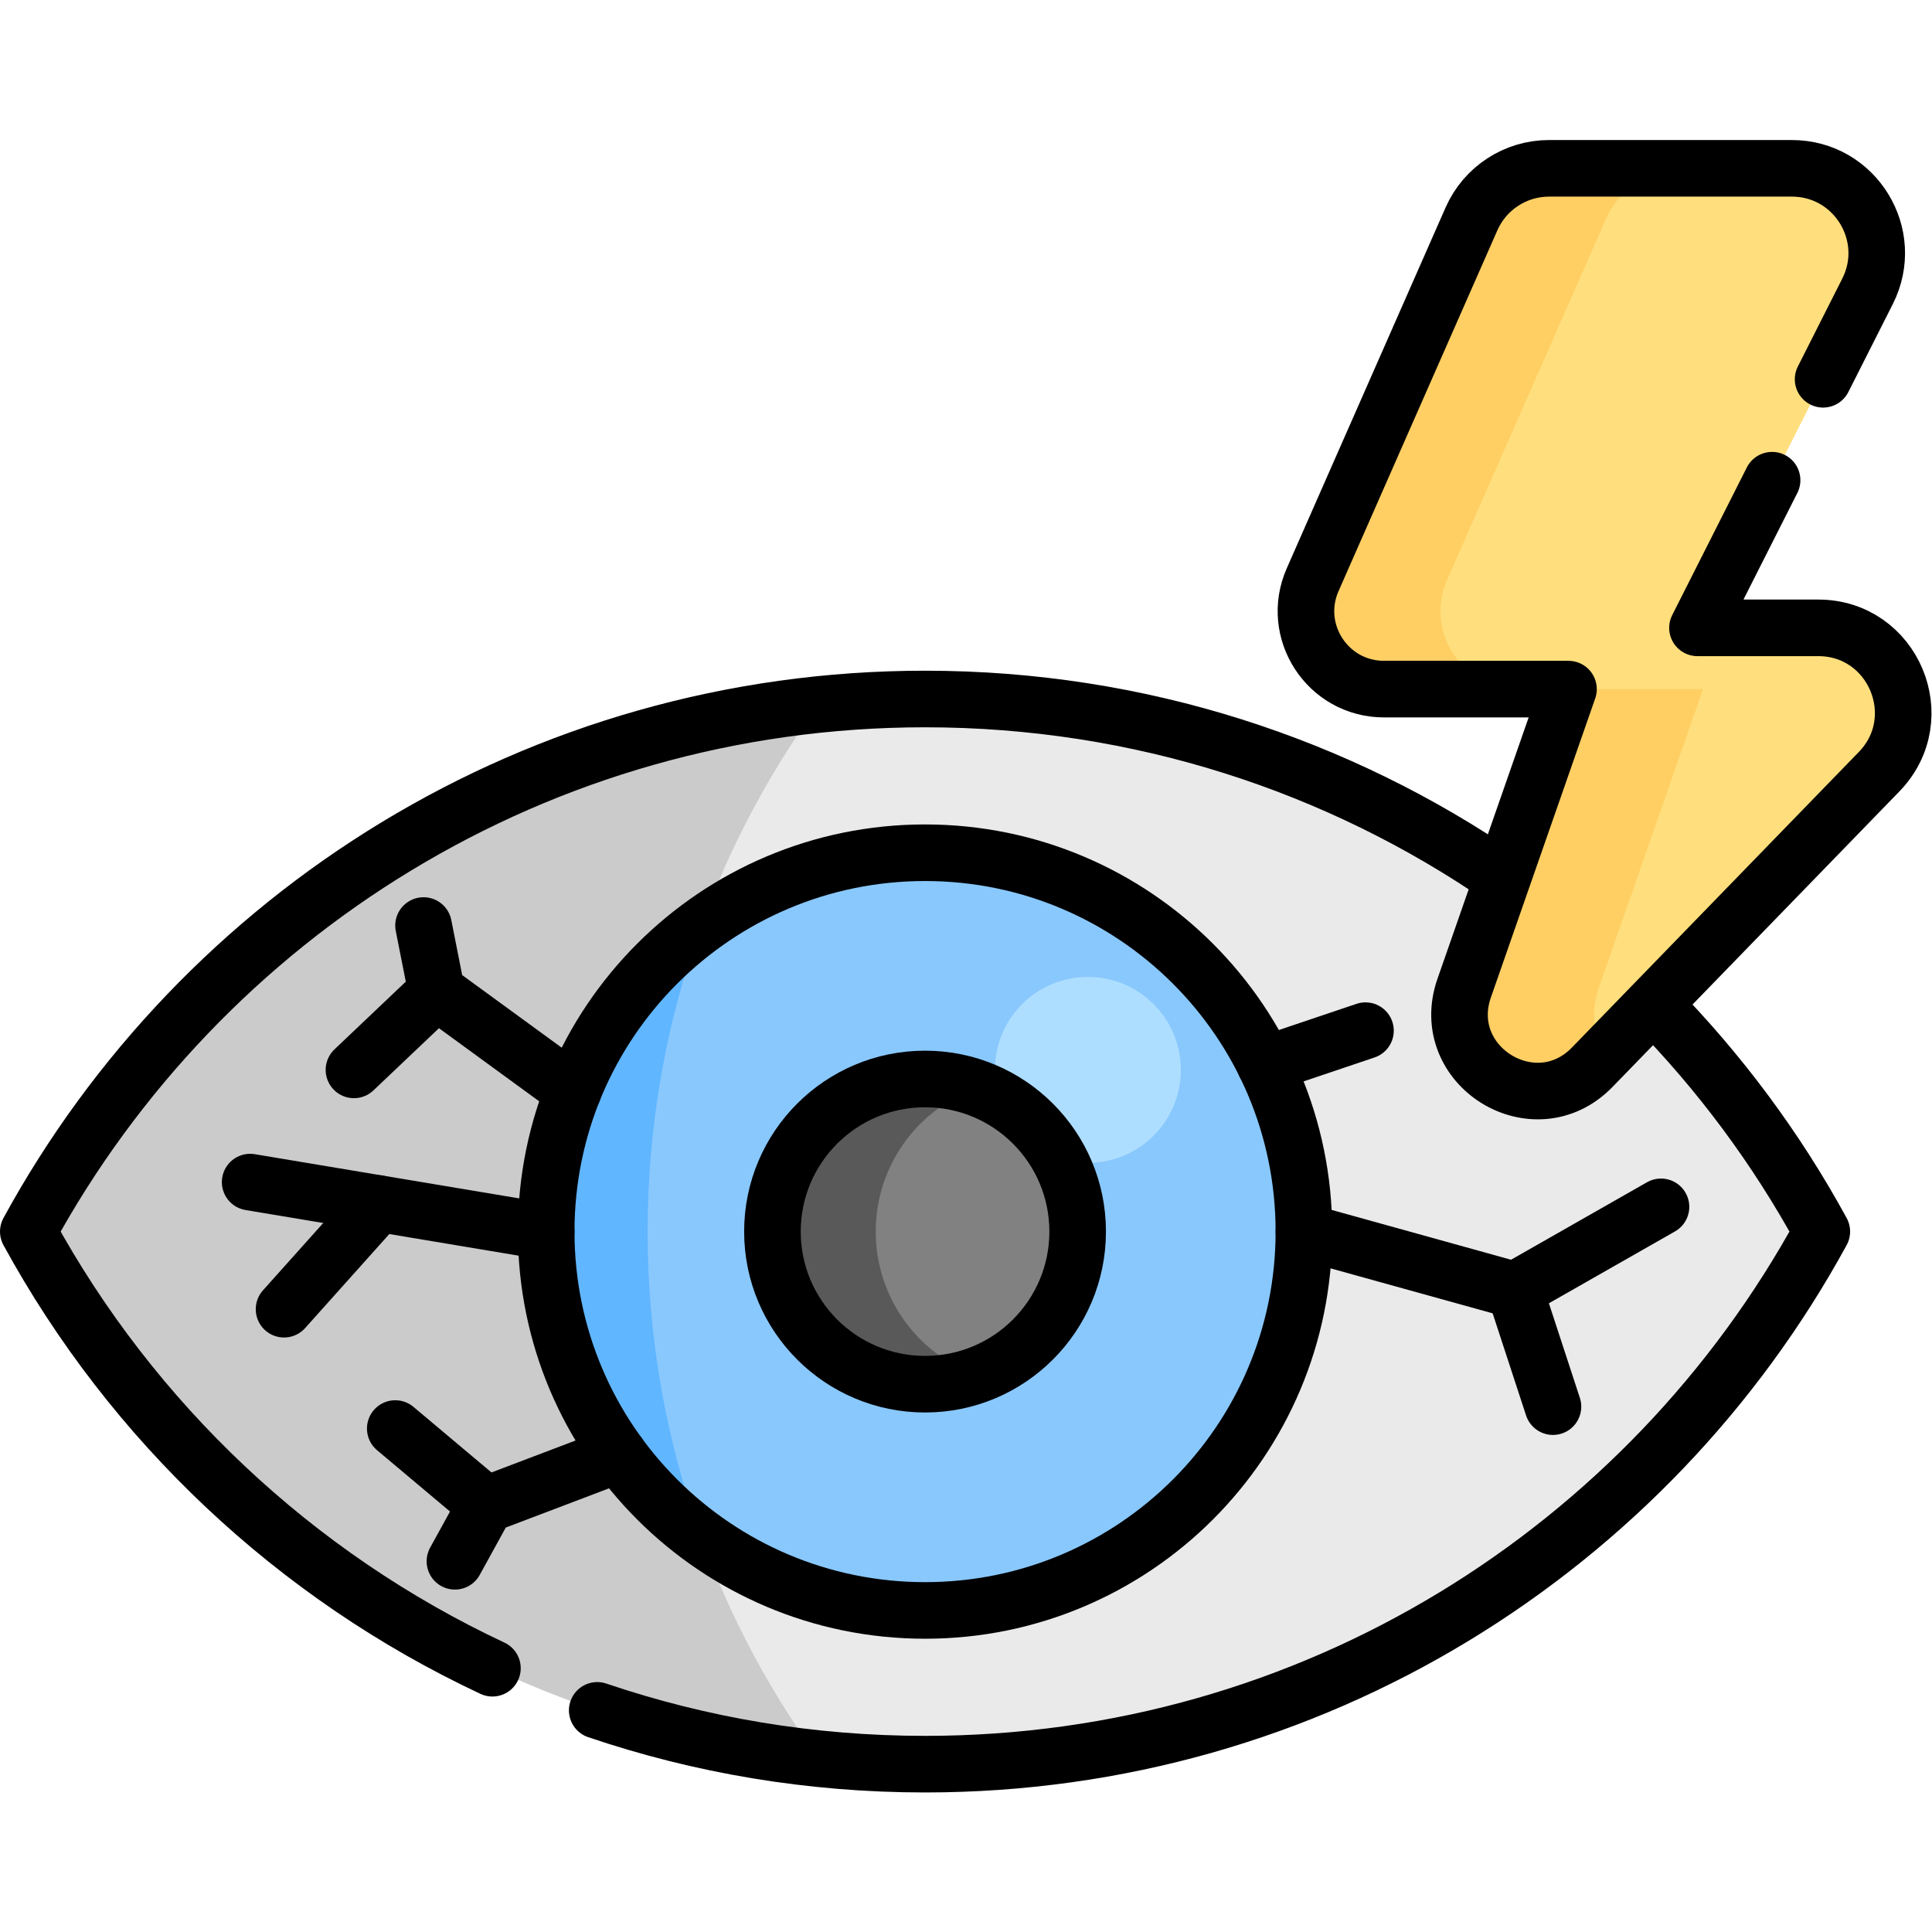
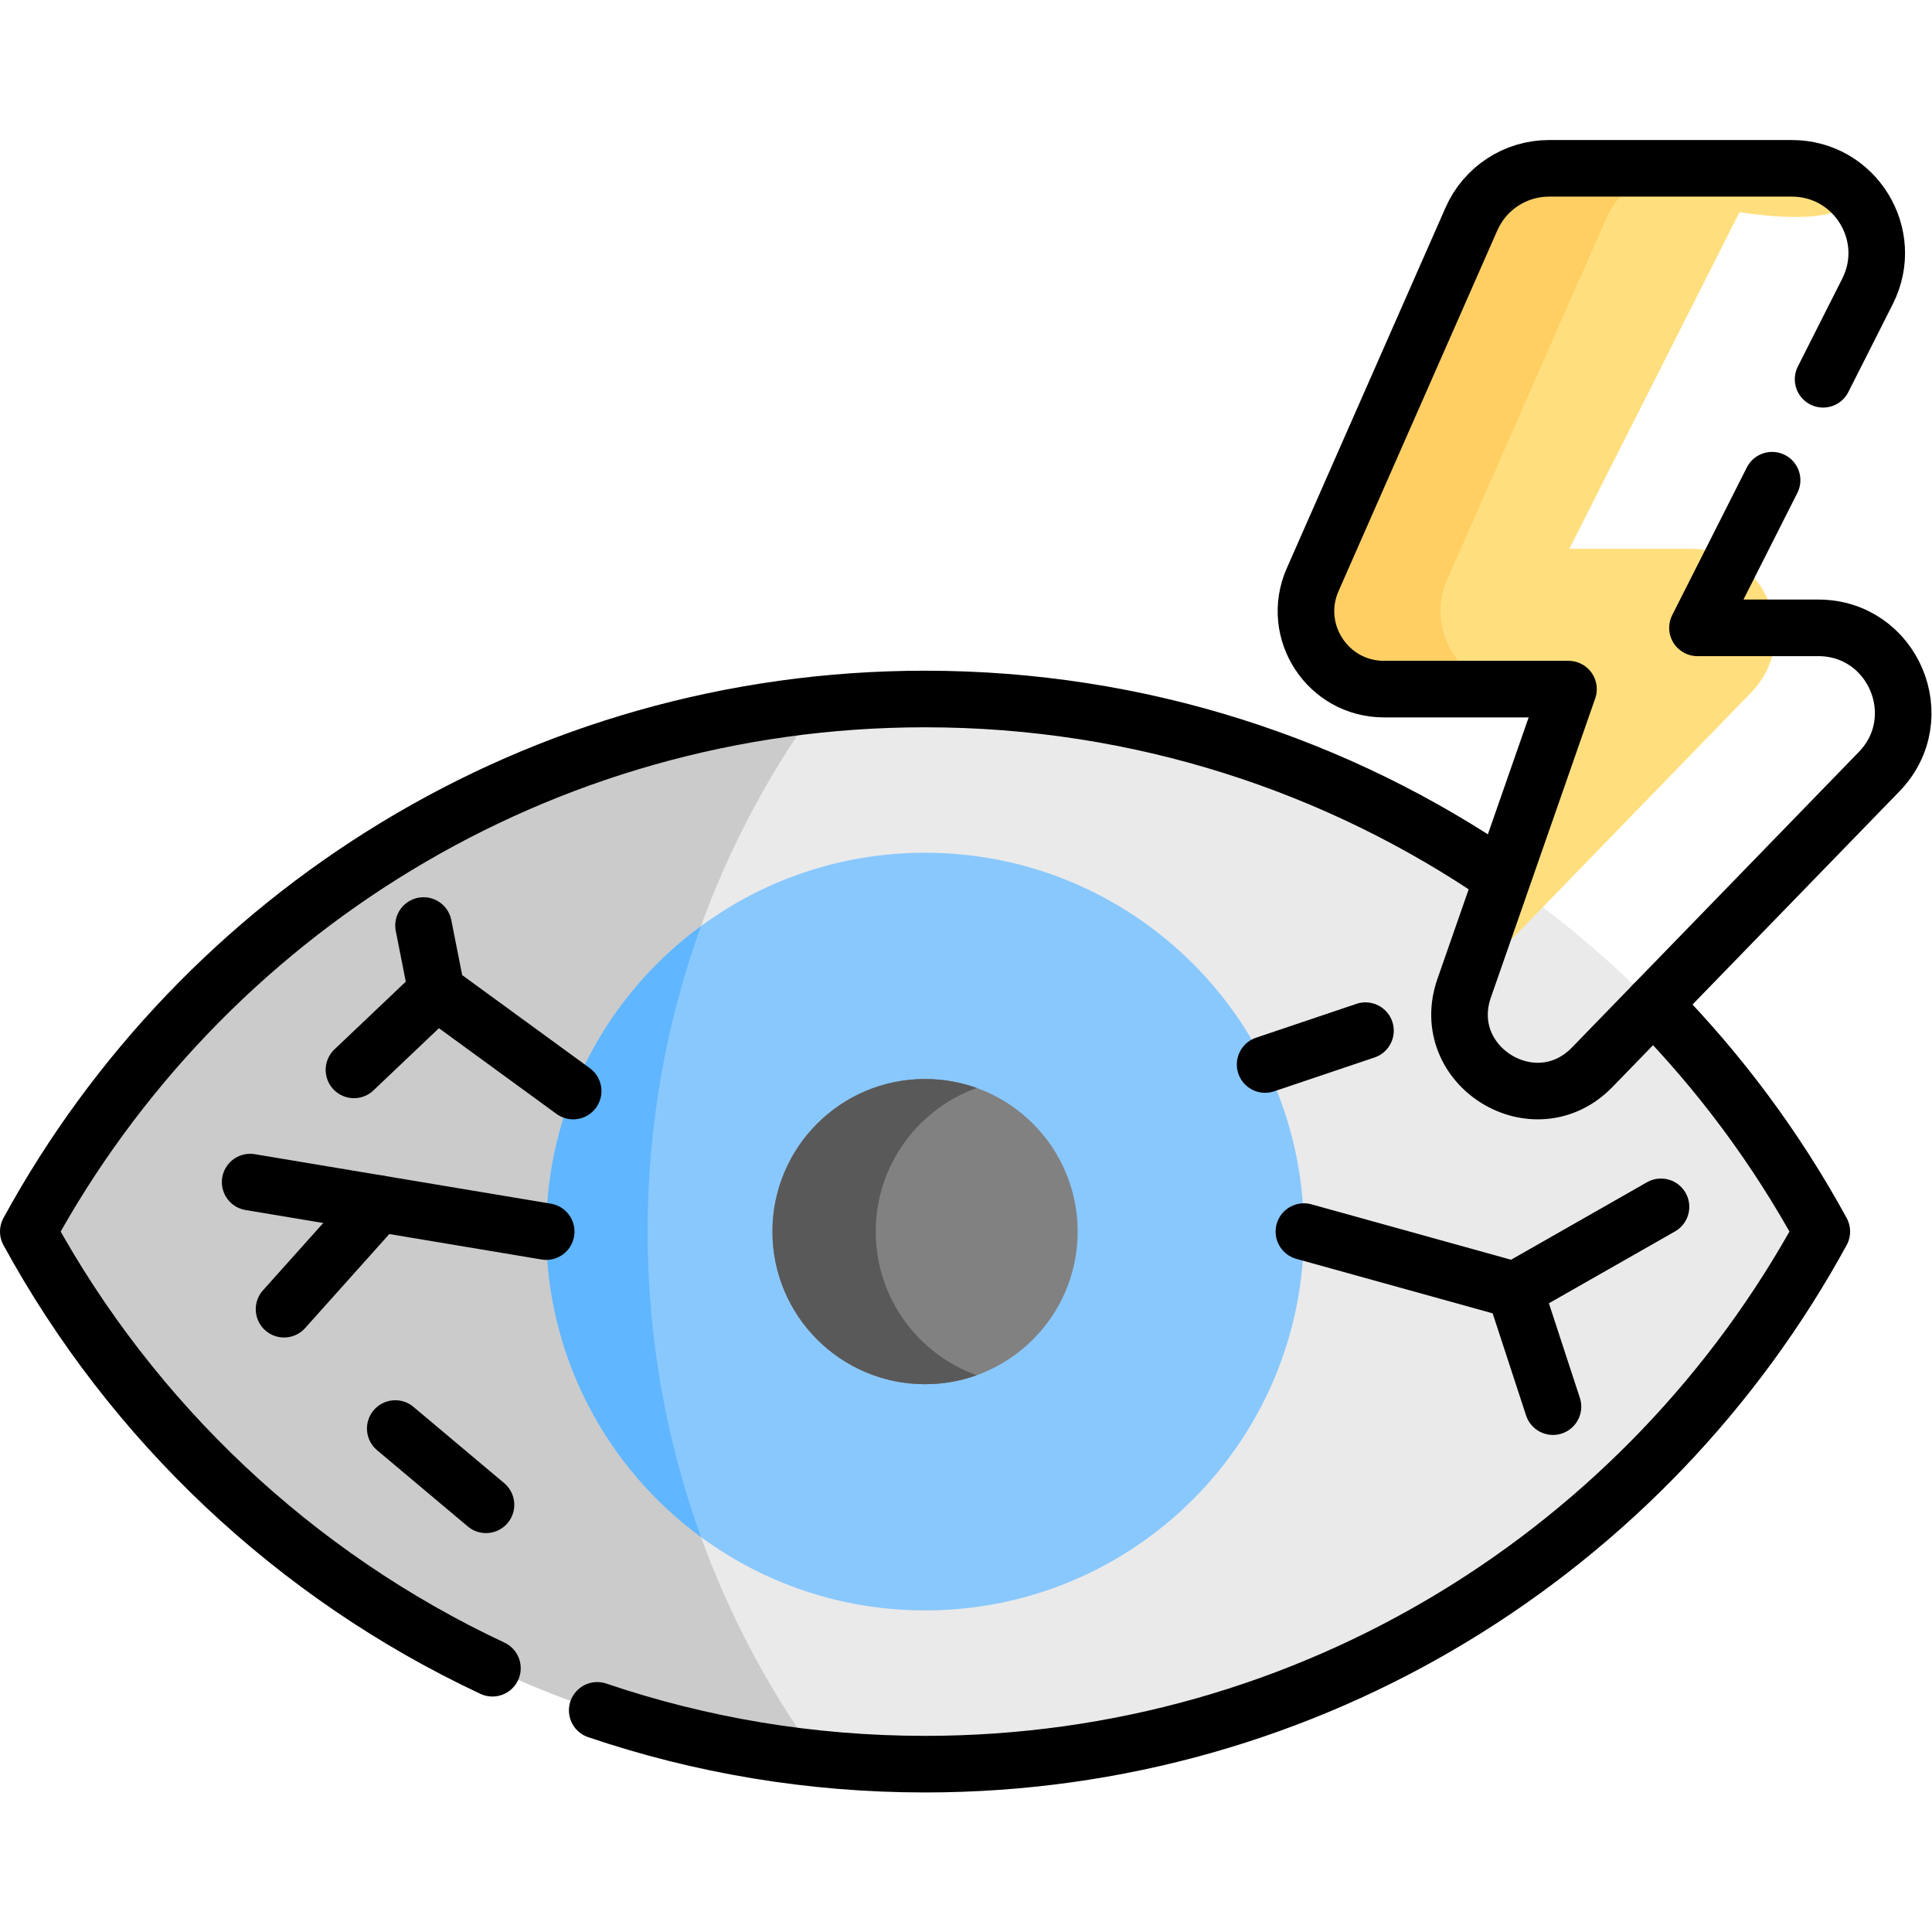
<svg xmlns="http://www.w3.org/2000/svg" version="1.1" id="svg8625" xml:space="preserve" width="682.667" height="682.667" viewBox="0 0 682.667 682.667">
  <defs id="defs8629">
    <clipPath clipPathUnits="userSpaceOnUse" id="clipPath8639">
      <path d="M 0,512 H 512 V 0 H 0 Z" id="path8637" />
    </clipPath>
  </defs>
  <g id="g8631" transform="matrix(1.333,0,0,-1.333,0,682.667)">
    <g id="g8633">
      <g id="g8635" clip-path="url(#clipPath8639)">
        <g id="g8641" transform="translate(482.914,185.666)">
          <path d="m 0,0 c -45.898,-84.107 -135.14,-141.175 -237.707,-141.175 -9.515,0 -18.905,0.49 -28.169,1.449 -90.576,9.367 -167.884,63.423 -209.538,139.726 41.654,76.304 118.962,130.359 209.538,139.727 9.264,0.958 18.654,1.448 28.169,1.448 C -135.14,141.175 -45.898,84.107 0,0" style="fill:#eaeaea;fill-opacity:1;fill-rule:nonzero;stroke:none" id="path8643" />
        </g>
        <g id="g8645" transform="translate(171.665,185.666)">
          <path d="M 0,0 C 0,-52.208 16.839,-100.502 45.374,-139.726 -45.203,-130.359 -122.51,-76.303 -164.165,0 -122.51,76.304 -45.203,130.359 45.374,139.727 16.839,100.502 0,52.208 0,0" style="fill:#cbcbcb;fill-opacity:1;fill-rule:nonzero;stroke:none" id="path8647" />
        </g>
        <g id="g8649" transform="translate(345.629,185.666)">
          <path d="m 0,0 c 0,-55.471 -44.951,-100.422 -100.422,-100.422 -22.213,0 -42.75,7.211 -59.384,19.441 -24.883,18.266 -41.038,47.735 -41.038,80.981 0,33.246 16.155,62.715 41.038,80.981 16.634,12.231 37.171,19.441 59.384,19.441 C -44.951,100.422 0,55.459 0,0" style="fill:#89c8fd;fill-opacity:1;fill-rule:nonzero;stroke:none" id="path8651" />
        </g>
        <g id="g8653" transform="translate(313.014,228.527)">
-           <path d="m 0,0 c 0,-13.61 -11.033,-24.644 -24.644,-24.644 -13.609,0 -24.642,11.034 -24.642,24.644 0,13.61 11.033,24.644 24.642,24.644 C -11.033,24.644 0,13.61 0,0" style="fill:#aedeff;fill-opacity:1;fill-rule:nonzero;stroke:none" id="path8655" />
-         </g>
+           </g>
        <g id="g8657" transform="translate(171.665,185.666)">
          <path d="M 0,0 C 0,-28.431 4.997,-55.71 14.158,-80.981 -10.725,-62.715 -26.88,-33.246 -26.88,0 c 0,33.246 16.155,62.715 41.038,80.981 C 4.997,55.71 0,28.431 0,0" style="fill:#60b6ff;fill-opacity:1;fill-rule:nonzero;stroke:none" id="path8659" />
        </g>
        <g id="g8661" transform="translate(130.53,69.92)">
          <path d="m 0,0 c -52.3,24.5 -95.47,65.25 -123.03,115.75 45.9,84.1 135.14,141.17 237.71,141.17 56.83,0 109.56,-17.52 153.1,-47.45" style="fill:none;stroke:#000000;stroke-width:15;stroke-linecap:round;stroke-linejoin:round;stroke-miterlimit:10;stroke-dasharray:none;stroke-opacity:1" id="path8663" />
        </g>
        <g id="g8665" transform="translate(438.231,245.89)">
          <path d="m 0,0 c 17.529,-17.84 32.619,-38.1 44.689,-60.22 -45.91,-84.12 -135.139,-141.18 -237.71,-141.18 -30.399,0 -59.62,5.01 -86.899,14.26" style="fill:none;stroke:#000000;stroke-width:15;stroke-linecap:round;stroke-linejoin:round;stroke-miterlimit:10;stroke-dasharray:none;stroke-opacity:1" id="path8667" />
        </g>
        <g id="g8669" transform="translate(345.635,185.664)">
-           <path d="m 0,0 c 0,55.463 -44.962,100.425 -100.426,100.425 -55.463,0 -100.425,-44.962 -100.425,-100.425 0,-55.463 44.962,-100.425 100.425,-100.425 C -44.962,-100.425 0,-55.463 0,0 Z" style="fill:none;stroke:#000000;stroke-width:15;stroke-linecap:round;stroke-linejoin:round;stroke-miterlimit:10;stroke-dasharray:none;stroke-opacity:1" id="path8671" />
-         </g>
+           </g>
        <g id="g8673" transform="translate(285.662,185.664)">
          <path d="m 0,0 c 0,22.342 -18.111,40.453 -40.453,40.453 -22.341,0 -40.453,-18.111 -40.453,-40.453 0,-22.341 18.112,-40.453 40.453,-40.453 C -18.111,-40.453 0,-22.341 0,0" style="fill:#818181;fill-opacity:1;fill-rule:nonzero;stroke:none" id="path8675" />
        </g>
        <g id="g8677" transform="translate(258.903,147.581)">
          <path d="m 0,0 c -4.278,-1.529 -8.887,-2.373 -13.702,-2.373 -22.339,0 -40.445,18.118 -40.445,40.456 0,22.339 18.106,40.445 40.445,40.445 4.815,0 9.424,-0.844 13.702,-2.373 C -15.607,70.542 -26.766,55.619 -26.766,38.083 -26.766,20.547 -15.607,5.613 0,0" style="fill:#595959;fill-opacity:1;fill-rule:nonzero;stroke:none" id="path8679" />
        </g>
        <g id="g8681" transform="translate(285.662,185.664)">
-           <path d="m 0,0 c 0,22.342 -18.111,40.453 -40.453,40.453 -22.341,0 -40.453,-18.111 -40.453,-40.453 0,-22.341 18.112,-40.453 40.453,-40.453 C -18.111,-40.453 0,-22.341 0,0 Z" style="fill:none;stroke:#000000;stroke-width:15;stroke-linecap:round;stroke-linejoin:round;stroke-miterlimit:10;stroke-dasharray:none;stroke-opacity:1" id="path8683" />
-         </g>
+           </g>
        <g id="g8685" transform="translate(474.981,467.509)">
-           <path d="m 0,0 h -64.364 c -8.911,0 -16.981,-5.265 -20.571,-13.421 l -42.093,-95.639 c -6.011,-13.656 3.992,-28.987 18.913,-28.987 h 48.903 l -27.645,-79.265 c -7.205,-20.657 18.711,-36.655 33.949,-20.958 l 76.032,78.321 c 13.84,14.257 3.737,38.143 -16.132,38.143 h -32.015 l 45.082,89.193 C 27.614,-17.664 16.75,0 0,0" style="fill:#ffdf7d;fill-opacity:1;fill-rule:nonzero;stroke:none" id="path8687" />
+           <path d="m 0,0 h -64.364 c -8.911,0 -16.981,-5.265 -20.571,-13.421 l -42.093,-95.639 c -6.011,-13.656 3.992,-28.987 18.913,-28.987 h 48.903 l -27.645,-79.265 l 76.032,78.321 c 13.84,14.257 3.737,38.143 -16.132,38.143 h -32.015 l 45.082,89.193 C 27.614,-17.664 16.75,0 0,0" style="fill:#ffdf7d;fill-opacity:1;fill-rule:nonzero;stroke:none" id="path8687" />
        </g>
        <g id="g8689" transform="translate(383.625,358.45)">
          <path d="m 0,0 42.094,95.638 c 3.59,8.156 11.659,13.422 20.57,13.422 H 26.991 c -8.911,0 -16.98,-5.266 -20.57,-13.422 L -35.673,0 c -6.011,-13.657 3.992,-28.987 18.913,-28.987 H 18.913 C 3.992,-28.987 -6.011,-13.657 0,0" style="fill:#ffcf64;fill-opacity:1;fill-rule:nonzero;stroke:none" id="path8691" />
        </g>
        <g id="g8693" transform="translate(423.796,250.198)">
-           <path d="M 0,0 27.646,79.265 H -8.027 L -35.673,0 c -7.204,-20.657 18.711,-36.656 33.949,-20.958 l 3.473,3.577 C -1.231,-12.629 -2.285,-6.551 0,0" style="fill:#ffcf64;fill-opacity:1;fill-rule:nonzero;stroke:none" id="path8695" />
-         </g>
+           </g>
        <g id="g8697" transform="translate(483.26,411.59)">
          <path d="M 0,0 11.78,23.31 C 19.33,38.26 8.471,55.92 -8.279,55.92 H -72.64 c -8.92,0 -16.98,-5.27 -20.57,-13.42 l -42.1,-95.64 c -6.009,-13.66 3.991,-28.99 18.92,-28.99 h 48.9 l -27.65,-79.26 c -7.2,-20.66 18.71,-36.66 33.951,-20.96 l 76.029,78.32 c 13.841,14.26 3.74,38.14 -16.13,38.14 H -33.3 l 19.78,39.14" style="fill:none;stroke:#000000;stroke-width:15;stroke-linecap:round;stroke-linejoin:round;stroke-miterlimit:10;stroke-dasharray:none;stroke-opacity:1" id="path8699" />
        </g>
        <g id="g8701" transform="translate(151.93,222.915)">
          <path d="m 0,0 -36.206,26.404 -3.455,17.474" style="fill:none;stroke:#000000;stroke-width:15;stroke-linecap:round;stroke-linejoin:round;stroke-miterlimit:10;stroke-dasharray:none;stroke-opacity:1" id="path8703" />
        </g>
        <g id="g8705" transform="translate(115.725,249.319)">
          <path d="M 0,0 -21.9,-20.792" style="fill:none;stroke:#000000;stroke-width:15;stroke-linecap:round;stroke-linejoin:round;stroke-miterlimit:10;stroke-dasharray:none;stroke-opacity:1" id="path8707" />
        </g>
        <g id="g8709" transform="translate(66.309,198.781)">
          <path d="M 0,0 78.475,-13.118" style="fill:none;stroke:#000000;stroke-width:15;stroke-linecap:round;stroke-linejoin:round;stroke-miterlimit:10;stroke-dasharray:none;stroke-opacity:1" id="path8711" />
        </g>
        <g id="g8713" transform="translate(75.294,165.089)">
          <path d="M 0,0 25.068,28" style="fill:none;stroke:#000000;stroke-width:15;stroke-linecap:round;stroke-linejoin:round;stroke-miterlimit:10;stroke-dasharray:none;stroke-opacity:1" id="path8715" />
        </g>
        <g id="g8717" transform="translate(163.991,126.598)">
-           <path d="M 0,0 -35.164,-13.357 -43.4,-28.331" style="fill:none;stroke:#000000;stroke-width:15;stroke-linecap:round;stroke-linejoin:round;stroke-miterlimit:10;stroke-dasharray:none;stroke-opacity:1" id="path8719" />
-         </g>
+           </g>
        <g id="g8721" transform="translate(104.774,133.456)">
          <path d="M 0,0 24.052,-20.215" style="fill:none;stroke:#000000;stroke-width:15;stroke-linecap:round;stroke-linejoin:round;stroke-miterlimit:10;stroke-dasharray:none;stroke-opacity:1" id="path8723" />
        </g>
        <g id="g8725" transform="translate(345.635,185.664)">
          <path d="M 0,0 55.911,-15.521 66.019,-46.405" style="fill:none;stroke:#000000;stroke-width:15;stroke-linecap:round;stroke-linejoin:round;stroke-miterlimit:10;stroke-dasharray:none;stroke-opacity:1" id="path8727" />
        </g>
        <g id="g8729" transform="translate(440.292,192.223)">
          <path d="M 0,0 -38.746,-22.08" style="fill:none;stroke:#000000;stroke-width:15;stroke-linecap:round;stroke-linejoin:round;stroke-miterlimit:10;stroke-dasharray:none;stroke-opacity:1" id="path8731" />
        </g>
        <g id="g8733" transform="translate(335.354,229.954)">
          <path d="M 0,0 26.603,8.969" style="fill:none;stroke:#000000;stroke-width:15;stroke-linecap:round;stroke-linejoin:round;stroke-miterlimit:10;stroke-dasharray:none;stroke-opacity:1" id="path8735" />
        </g>
      </g>
    </g>
  </g>
</svg>